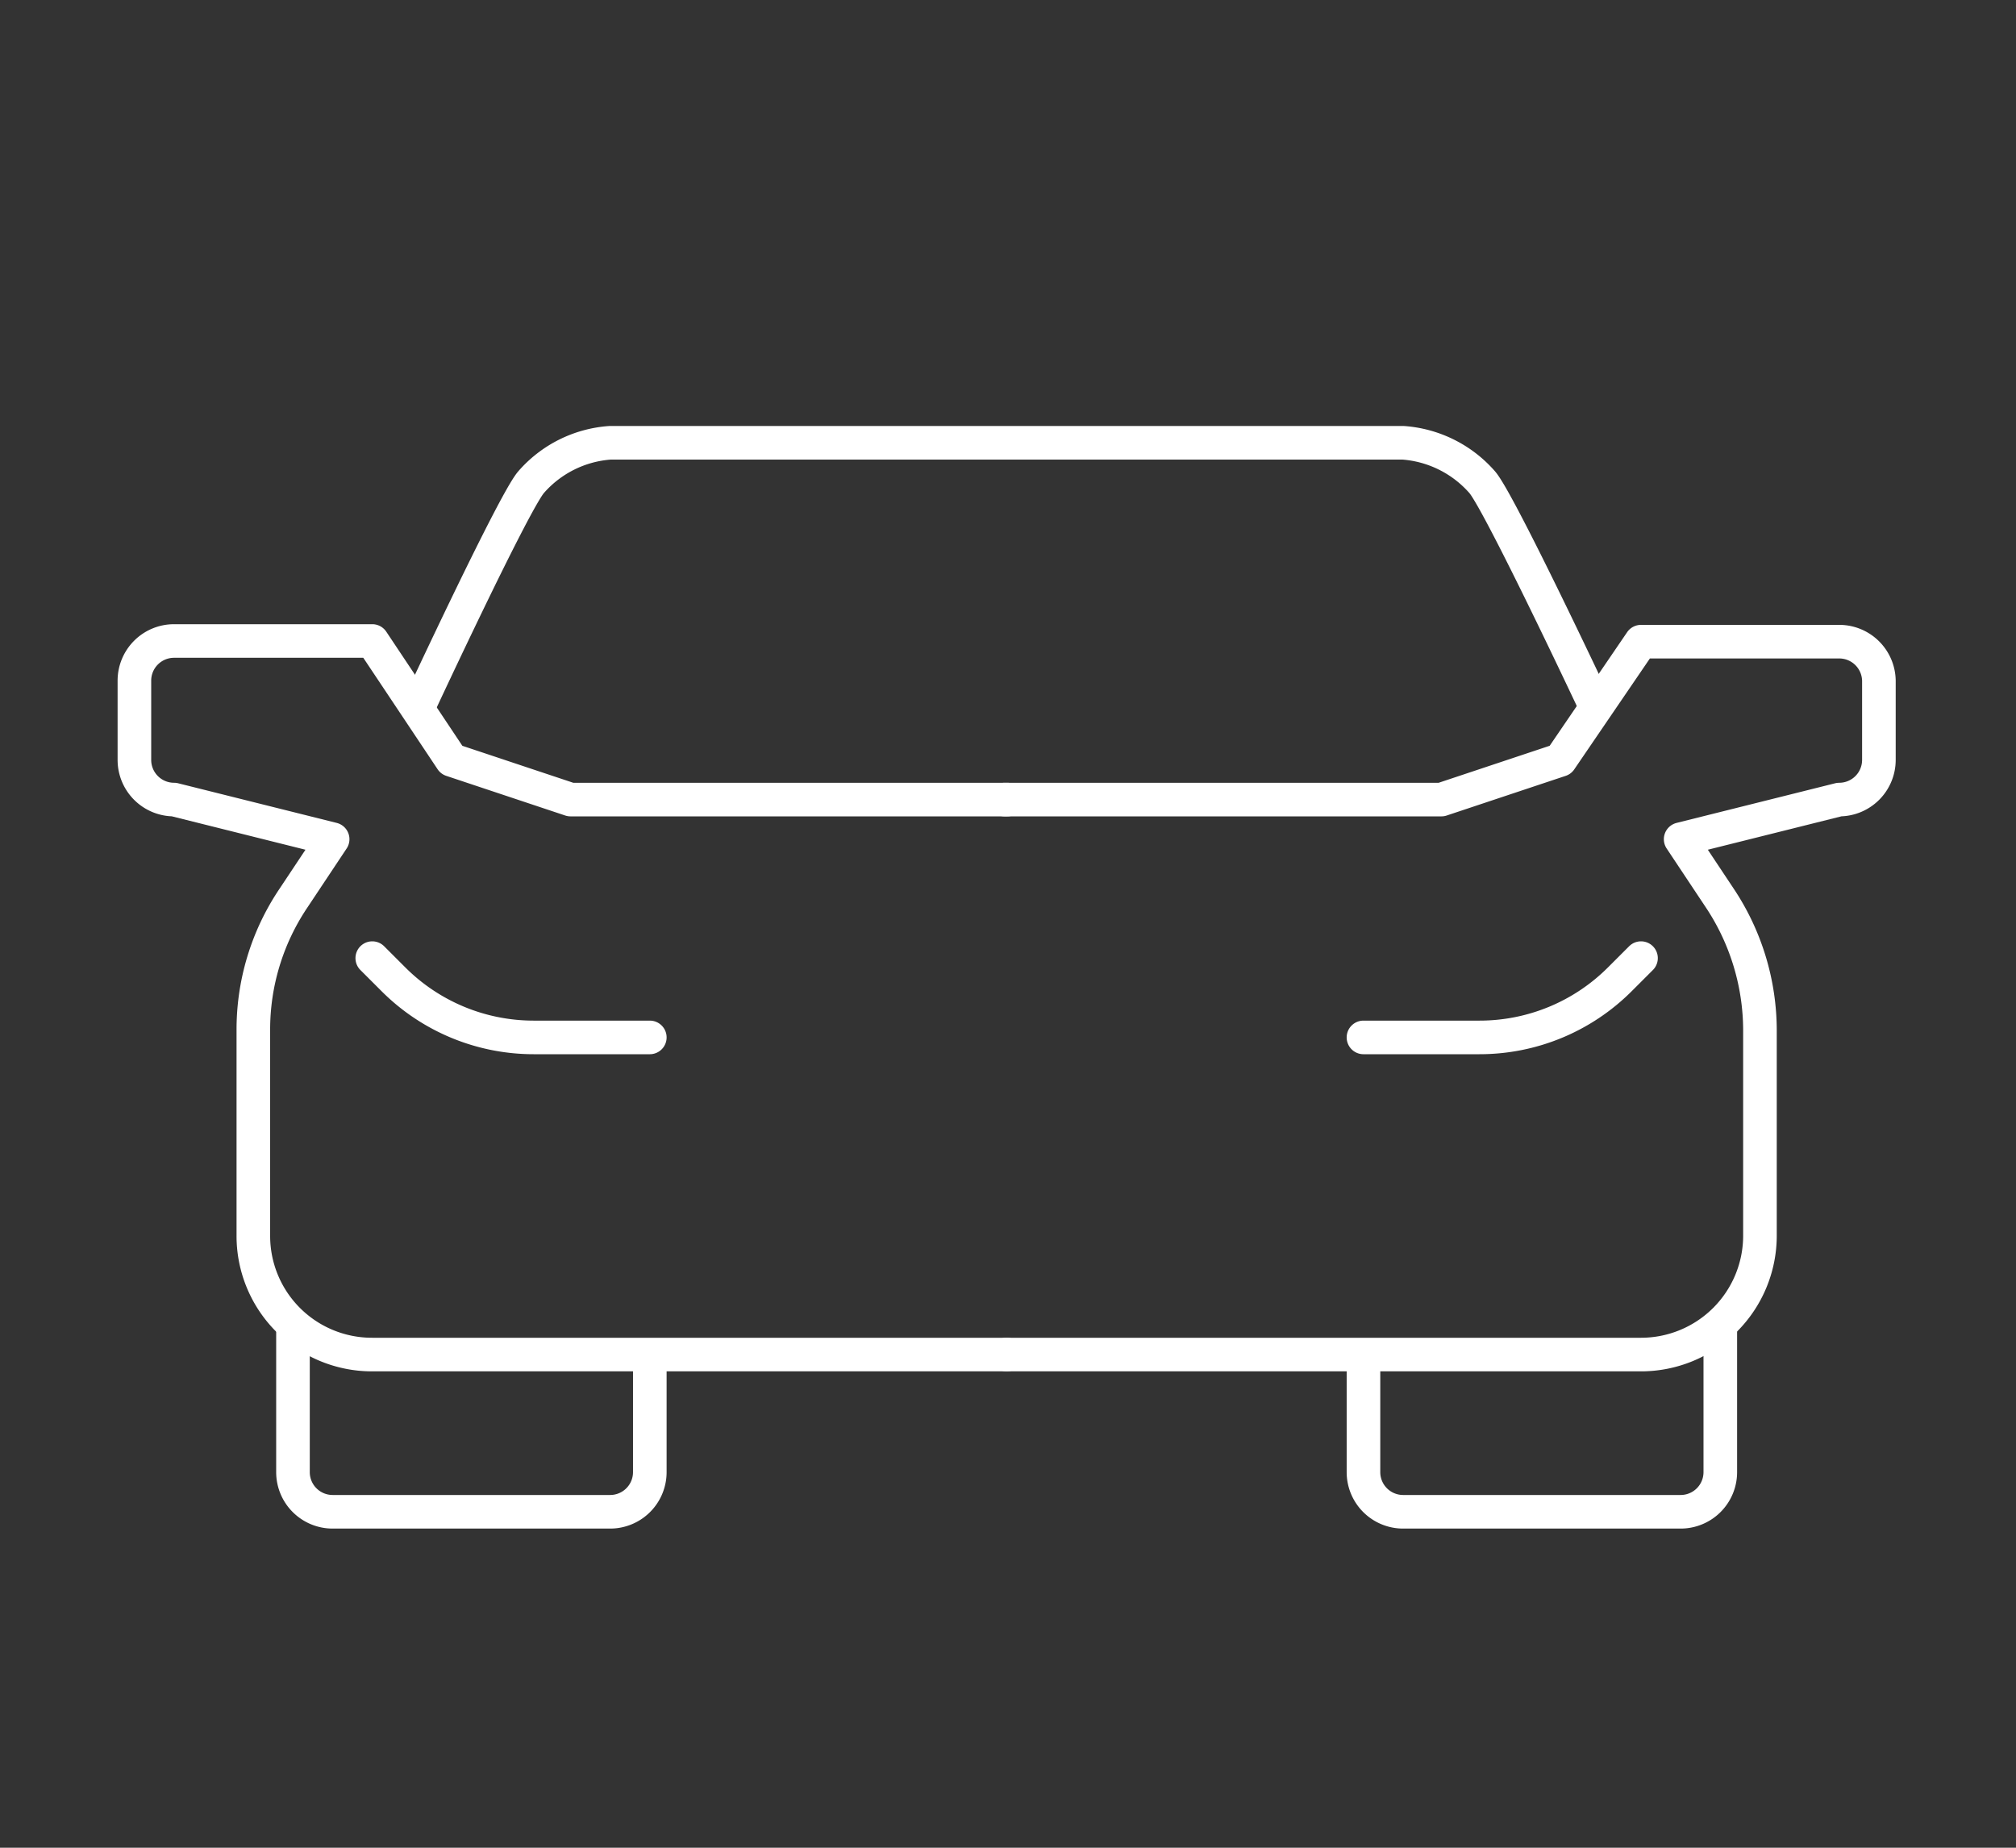
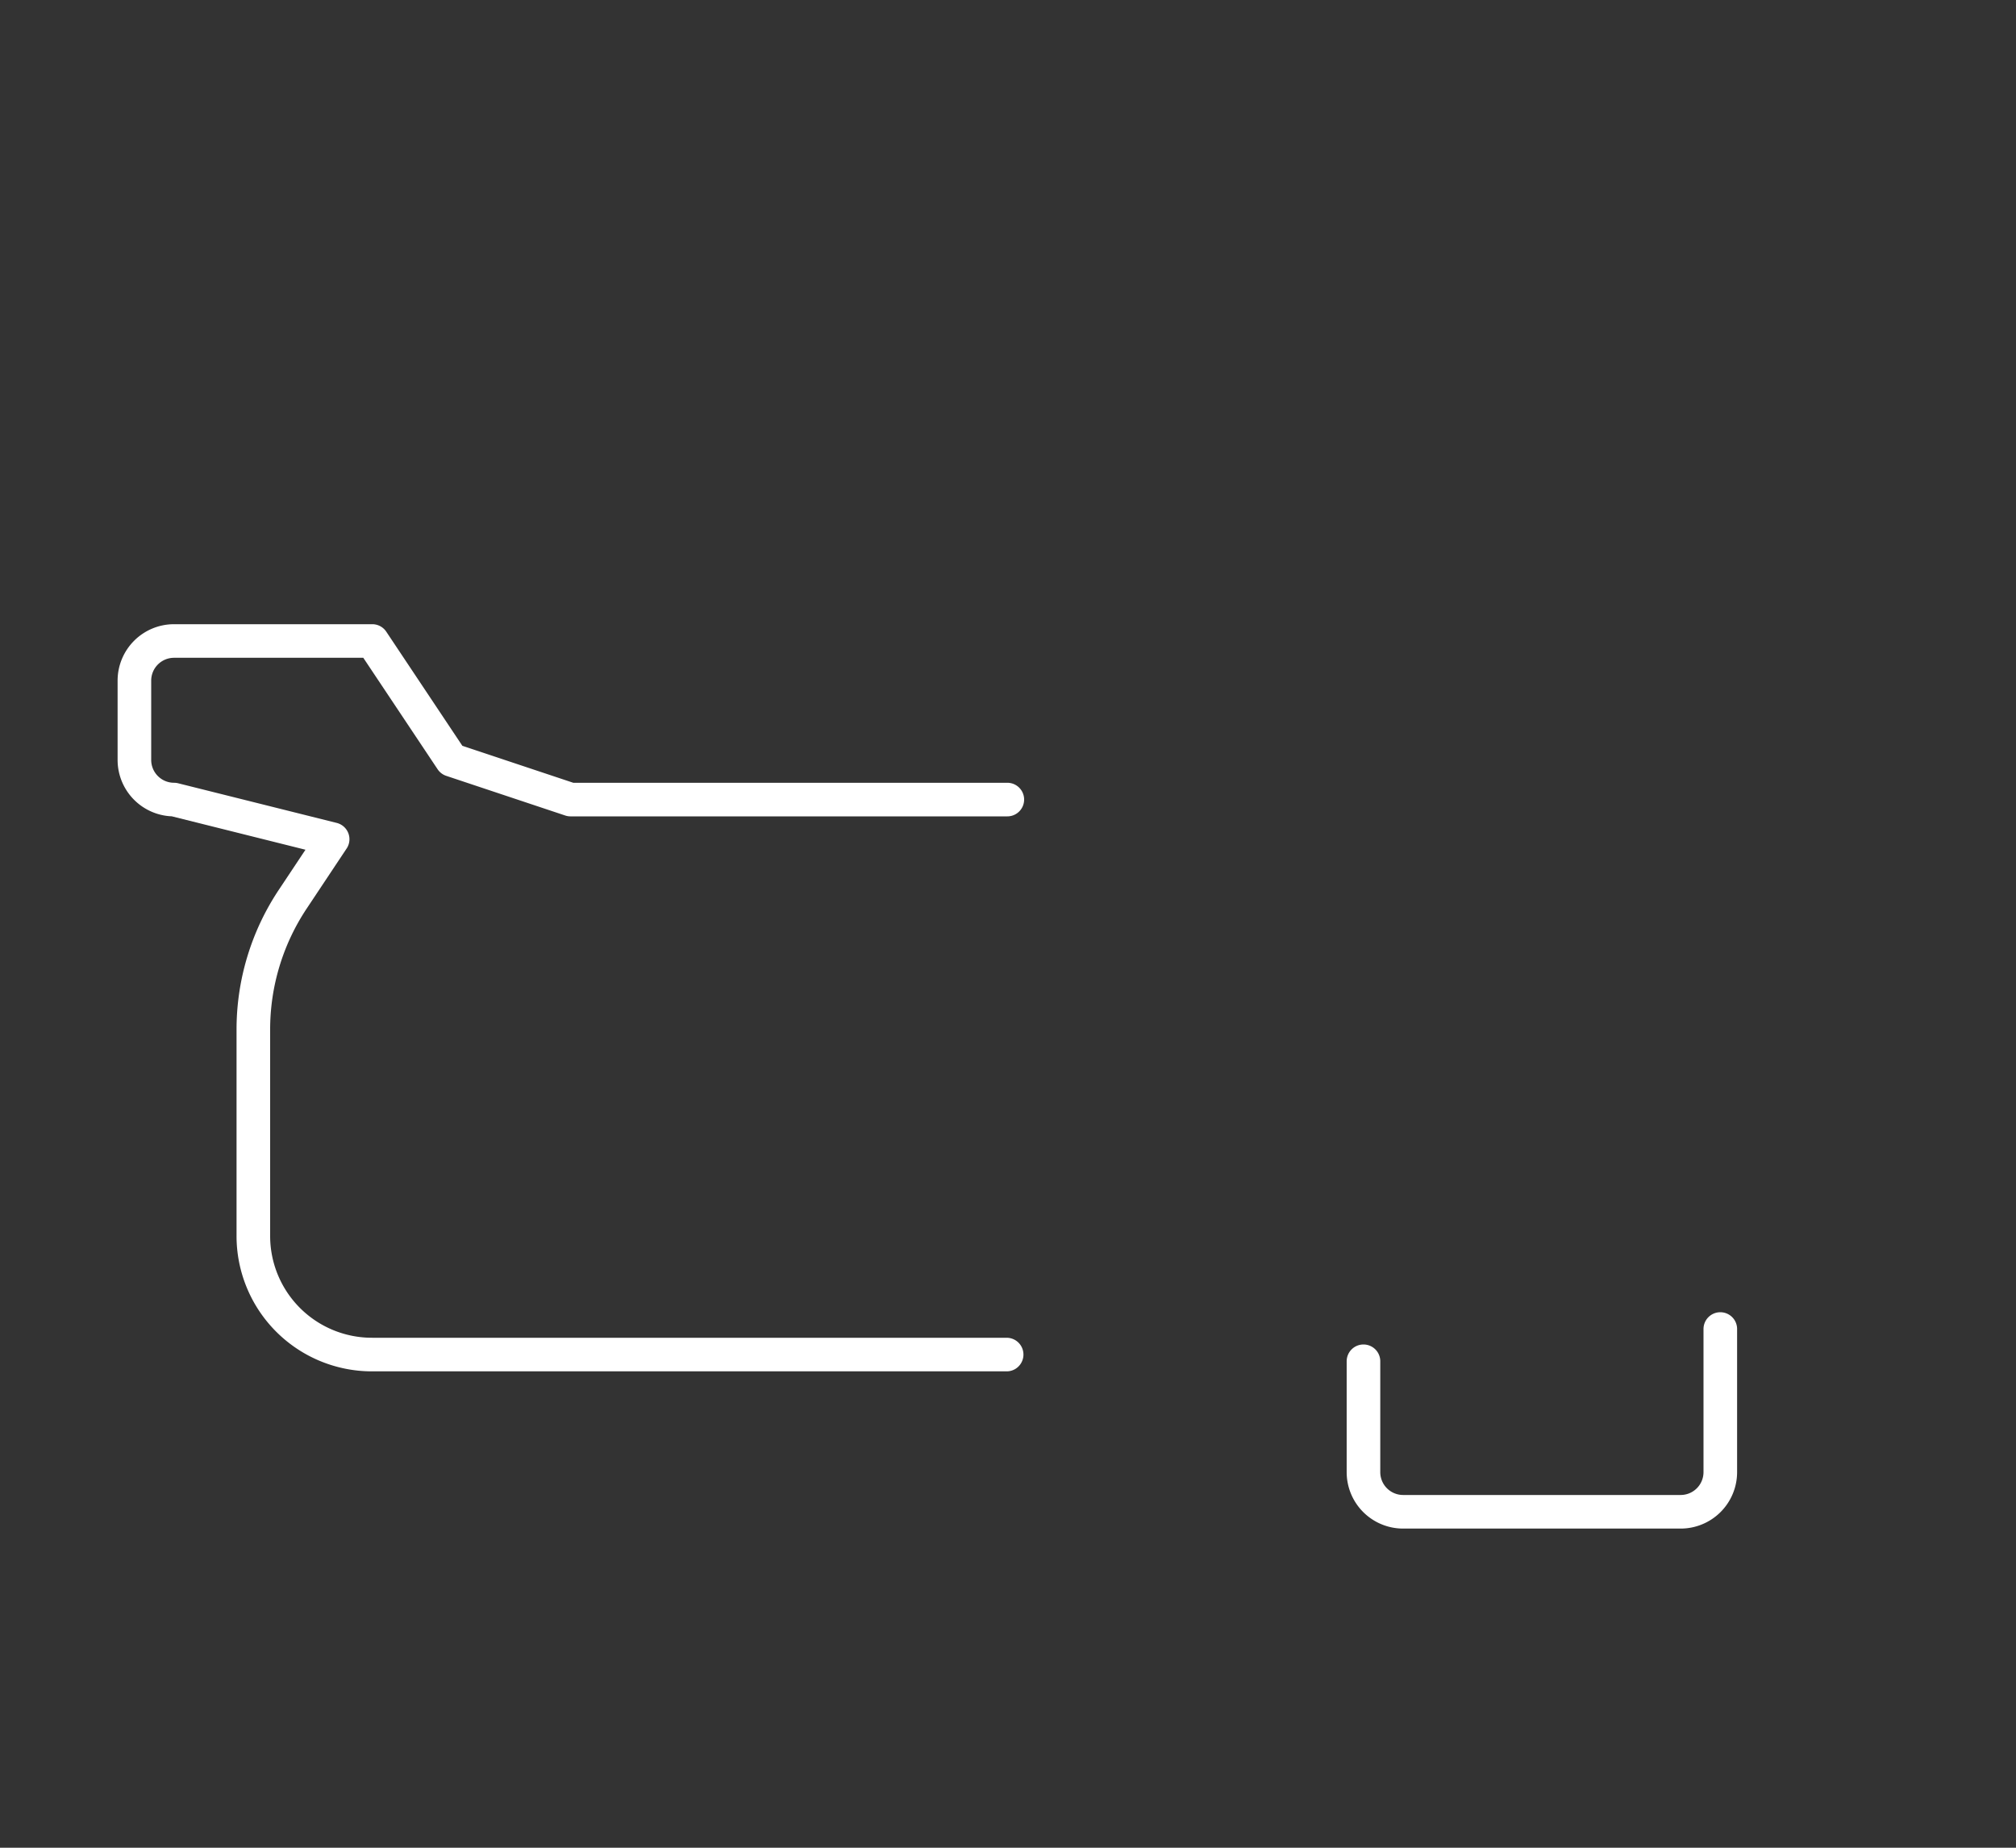
<svg xmlns="http://www.w3.org/2000/svg" width="120" height="110" viewBox="0 0 120 110">
  <rect x="0" y="0" width="120" height="110" fill="#333333" stroke="none" />
  <g transform="translate(-588 -395)">
    <g transform="translate(595.119 415.22)">
      <path d="M52.8,57.42H15.041a7.06,7.06,0,0,1-7.08-7.08V38.12a14,14,0,0,1,2.38-7.86l2.34-3.52-9.44-2.36a2.36,2.36,0,0,1-2.36-2.36V17.3a2.36,2.36,0,0,1,2.36-2.36h11.8l4.72,7.08,7.08,2.36h26" transform="translate(0 3)" fill="none" stroke="#fff" stroke-linecap="round" stroke-linejoin="round" stroke-width="2" />
-       <path d="M15.04,33.82l1.26,1.26a11.8,11.8,0,0,0,8.34,3.46h6.92" transform="translate(0 3)" fill="none" stroke="#fff" stroke-linecap="round" stroke-miterlimit="10" stroke-width="2" />
-       <path d="M10.32,56.089V64.42a2.36,2.36,0,0,0,2.36,2.36H29.2a2.36,2.36,0,0,0,2.36-2.36V58.026" transform="translate(0 3)" fill="none" stroke="#fff" stroke-linecap="round" stroke-linejoin="round" stroke-width="2" />
-       <path d="M52.8,57.42h37.76a7.08,7.08,0,0,0,7.08-7.08V38.12a14.24,14.24,0,0,0-2.38-7.86l-2.34-3.52,9.44-2.36a2.361,2.361,0,0,0,2.36-2.36V17.3a2.361,2.361,0,0,0-2.36-2.32h-11.8l-4.8,7.04-7.08,2.36h-26" transform="translate(0 3)" fill="none" stroke="#fff" stroke-linecap="round" stroke-linejoin="round" stroke-width="2" />
-       <path d="M90.56,33.82,89.3,35.08a11.8,11.8,0,0,1-8.36,3.46h-6.9M87.849,18.822S82.2,6.8,81.12,5.5A6.92,6.92,0,0,0,76.4,3.14H29.2A6.88,6.88,0,0,0,24.48,5.5c-1.08,1.3-6.672,13.322-6.672,13.322" transform="translate(0 3)" fill="none" stroke="#fff" stroke-linecap="round" stroke-miterlimit="10" stroke-width="2" />
      <path d="M95.28,55.9V64.42a2.36,2.36,0,0,1-2.36,2.36H76.4a2.36,2.36,0,0,1-2.36-2.36v-6.6" transform="translate(0 3)" fill="none" stroke="#fff" stroke-linecap="round" stroke-linejoin="round" stroke-width="2" />
    </g>
-     <rect width="120" height="110" transform="translate(588 395)" fill="none" />
  </g>
</svg>